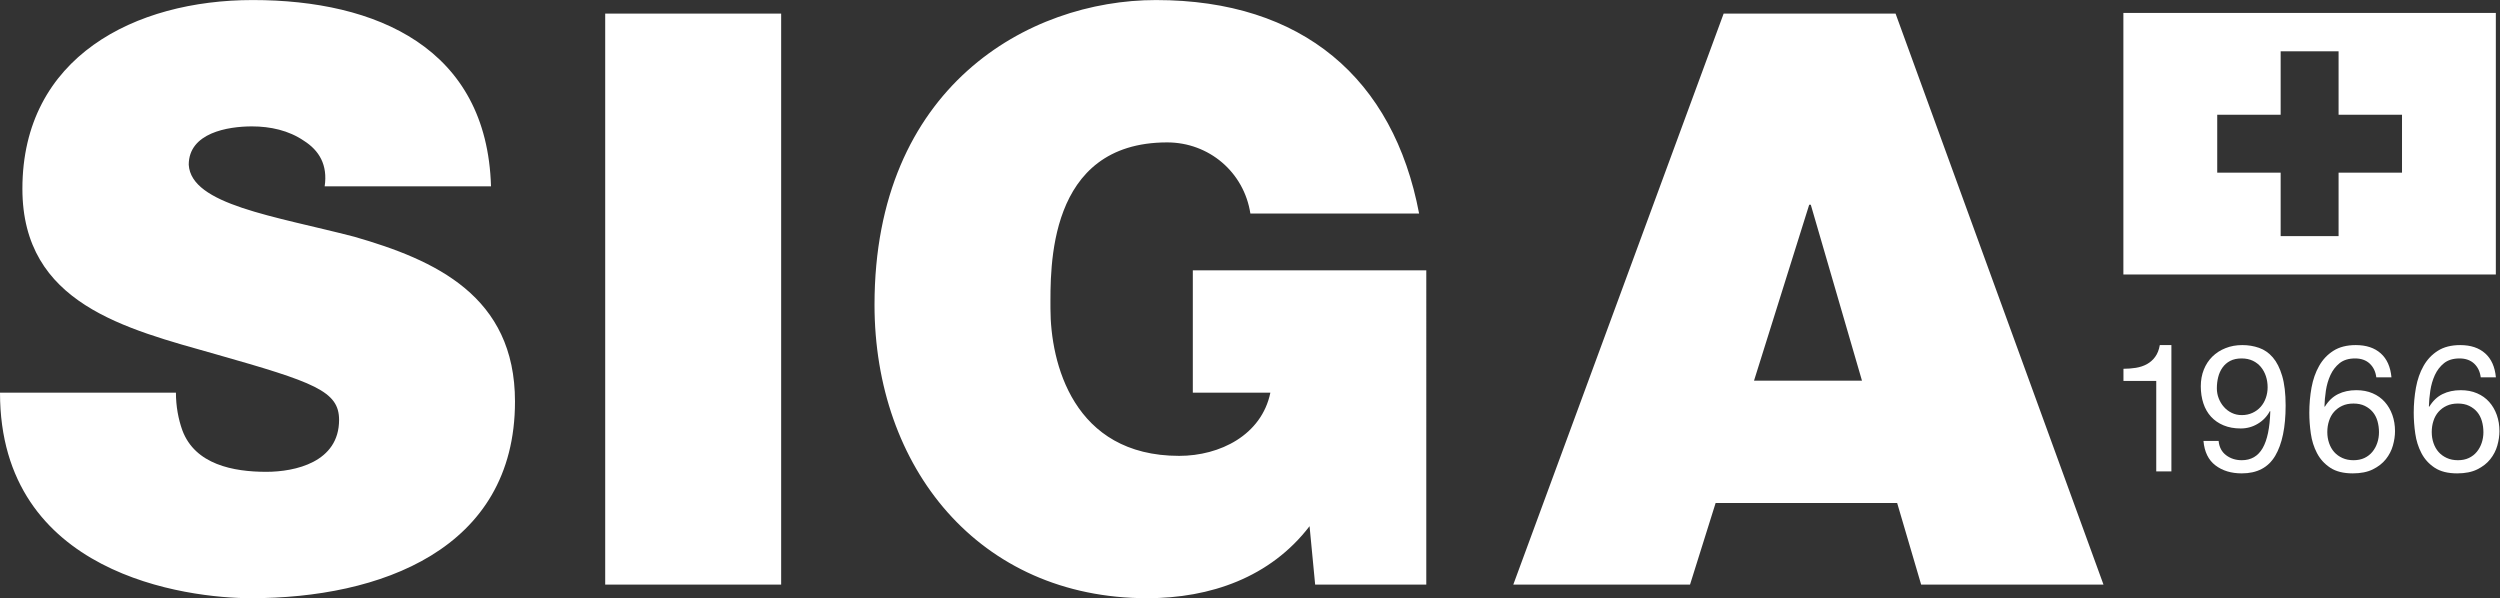
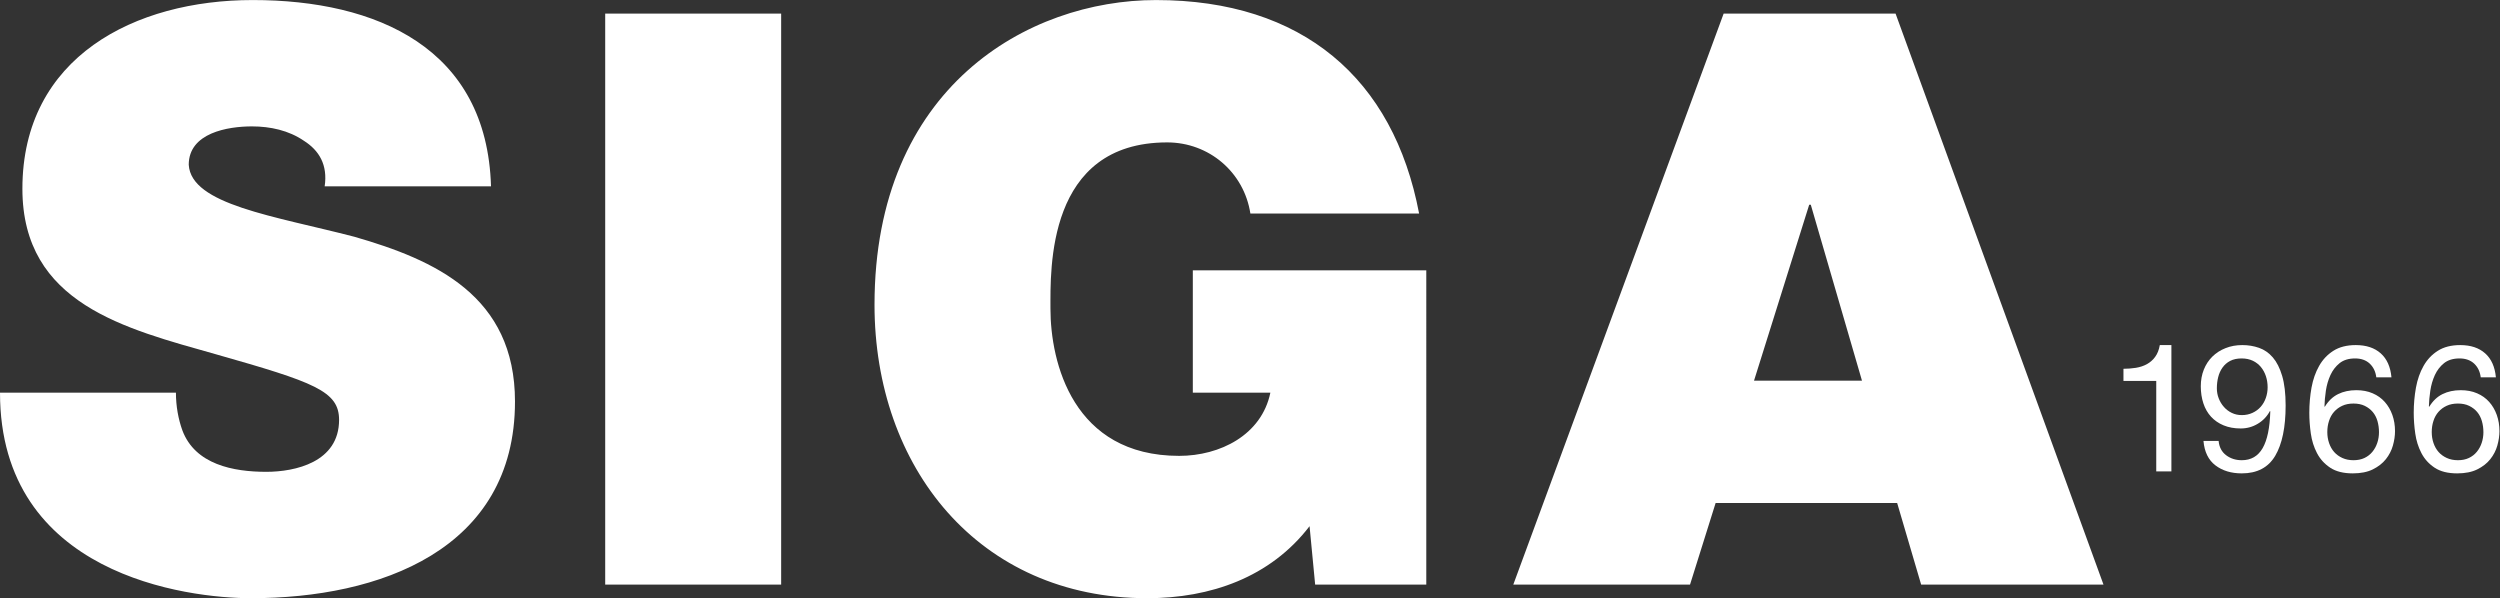
<svg xmlns="http://www.w3.org/2000/svg" viewBox="0 0 104.76 25.067" height="25.067" width="104.76" xml:space="preserve" id="svg2" version="1.1">
  <rect x="0" y="0" width="104.76" height="25.067" fill="#333333" stroke="none" />
  <defs id="defs6" />
  <g transform="matrix(1.333,0,0,-1.333,0,25.067)" id="g10">
    <g transform="scale(0.1)" id="g12">
-       <path id="path14" style="fill:#ffffff;fill-opacity:1;fill-rule:nonzero;stroke:none" d="M 784.586,183.984 H 667.504 v -82.222 h 117.082 z m -29.492,-50.211 h -19.942 v -19.949 h -18.211 v 19.949 h -19.937 v 18.207 h 19.937 v 19.942 h 18.211 V 151.98 h 19.942 v -18.207" />
      <path id="path16" style="fill:#ffffff;fill-opacity:1;fill-rule:nonzero;stroke:none" d="M 0,64.609 C 0,7.285 58.82,0 78.941,0 119.16,0 161.891,15.098 161.891,61.836 c 0,33.191 -25.133,44.5 -50.528,51.797 -25.133,6.531 -51.285,10.058 -52.031,22.621 0,10.055 12.32,12.062 19.859,12.062 5.781,0 11.562,-1.25 16.34,-4.519 4.766,-3.02 7.539,-7.543 6.532,-14.328 h 52.289 c -1.25,43.488 -35.954,58.566 -74.915,58.566 -36.957,0 -72.395,-17.851 -72.395,-59.328 0,-36.207 32.426,-43.98 60.828,-52.027 30.926,-8.789 38.723,-11.562 38.723,-20.625 0,-13.32 -13.836,-16.328 -22.883,-16.328 -10.305,0 -22.371,2.266 -26.391,13.066 -1.262,3.516 -2.012,7.559 -2.012,11.816 z M 190.25,4.277 h 55.313 V 183.766 H 190.25 Z m 223.18,0 h 34.937 V 103.066 H 374.973 V 64.609 h 24.379 c -2.758,-13.32 -15.84,-19.863 -28.664,-19.863 -33.426,0 -40.469,29.414 -40.469,46.258 0,12.316 -1.258,52.281 36.699,52.281 13.07,0 24.133,-9.297 26.152,-22.367 h 53.039 c -8.046,42.488 -36.699,67.117 -82.711,67.117 -40.218,0 -88.488,-27.402 -88.488,-95.781 C 274.91,41.23 307.59,0 360.641,0 c 19.855,0 38.711,6.543 51.031,22.637 z m 62.289,0 h 55.558 l 8.043,25.645 h 57.071 L 603.93,4.277 h 57.32 L 595.891,183.766 H 541.84 Z m 75.672,64.102 17.347,55.312 h 0.5 l 16.094,-55.312 h -33.941" />
      <path id="path18" style="fill:#ffffff;fill-opacity:1;fill-rule:nonzero;stroke:none" d="m 677.836,39.852 v 28.457 h -10.309 v 3.809 c 1.344,0 2.653,0.109 3.922,0.305 1.27,0.215 2.418,0.586 3.449,1.152 1.024,0.566 1.895,1.328 2.602,2.305 0.707,0.957 1.195,2.195 1.453,3.691 h 3.645 V 39.852 h -4.762" />
      <path id="path20" style="fill:#ffffff;fill-opacity:1;fill-rule:nonzero;stroke:none" d="m 712.313,69.766 c -0.356,1.082 -0.875,2.051 -1.567,2.891 -0.691,0.84 -1.543,1.504 -2.547,1.984 -1.011,0.477 -2.187,0.731 -3.531,0.731 -1.422,0 -2.621,-0.266 -3.613,-0.781 -0.992,-0.527 -1.793,-1.23 -2.407,-2.109 -0.617,-0.879 -1.066,-1.875 -1.343,-2.988 -0.285,-1.133 -0.418,-2.305 -0.418,-3.535 0,-1.086 0.191,-2.129 0.586,-3.137 0.386,-1.004 0.929,-1.902 1.625,-2.684 0.687,-0.789 1.507,-1.414 2.461,-1.875 0.953,-0.469 2.004,-0.703 3.168,-0.703 1.23,0 2.347,0.234 3.359,0.703 1.008,0.461 1.863,1.094 2.578,1.895 0.707,0.801 1.25,1.738 1.621,2.805 0.375,1.062 0.563,2.176 0.563,3.328 0,1.23 -0.176,2.394 -0.535,3.477 z M 699.797,44.949 c 1.379,-1.043 3.023,-1.57 4.93,-1.57 2.91,0 5.097,1.27 6.55,3.789 1.457,2.519 2.262,6.367 2.411,11.562 l -0.114,0.117 c -0.894,-1.68 -2.164,-3.027 -3.808,-4.004 -1.645,-0.996 -3.438,-1.484 -5.375,-1.484 -2.02,0 -3.809,0.324 -5.383,0.977 -1.567,0.645 -2.879,1.562 -3.945,2.715 -1.063,1.152 -1.872,2.559 -2.411,4.199 -0.543,1.641 -0.812,3.438 -0.812,5.383 0,1.902 0.316,3.641 0.953,5.231 0.637,1.594 1.531,2.949 2.691,4.094 1.157,1.133 2.539,2.031 4.145,2.656 1.601,0.644 3.359,0.957 5.266,0.957 1.863,0 3.621,-0.293 5.261,-0.871 1.645,-0.574 3.082,-1.57 4.317,-2.996 1.23,-1.426 2.211,-3.352 2.937,-5.801 0.731,-2.441 1.098,-5.547 1.098,-9.316 0,-6.875 -1.098,-12.148 -3.278,-15.828 -2.187,-3.684 -5.687,-5.519 -10.503,-5.519 -3.325,0 -6.09,0.84 -8.289,2.519 -2.208,1.68 -3.458,4.238 -3.758,7.676 h 4.761 c 0.188,-1.945 0.973,-3.438 2.356,-4.484" />
      <path id="path22" style="fill:#ffffff;fill-opacity:1;fill-rule:nonzero;stroke:none" d="m 736.313,60.488 c -1.004,-0.461 -1.864,-1.094 -2.575,-1.895 -0.711,-0.801 -1.242,-1.758 -1.593,-2.863 -0.36,-1.102 -0.536,-2.262 -0.536,-3.504 0,-1.23 0.188,-2.383 0.559,-3.465 0.375,-1.086 0.906,-2.023 1.598,-2.805 0.691,-0.781 1.55,-1.406 2.578,-1.875 1.023,-0.469 2.191,-0.703 3.5,-0.703 1.308,0 2.457,0.234 3.449,0.703 0.984,0.469 1.812,1.113 2.488,1.934 0.672,0.82 1.188,1.758 1.543,2.832 0.352,1.055 0.531,2.168 0.531,3.332 0,1.227 -0.16,2.391 -0.476,3.504 -0.316,1.094 -0.813,2.051 -1.484,2.852 -0.676,0.801 -1.516,1.445 -2.52,1.934 -1.012,0.488 -2.187,0.723 -3.531,0.723 -1.344,0 -2.52,-0.234 -3.531,-0.703 z m 8.628,13.262 c -1.156,1.074 -2.691,1.621 -4.593,1.621 -2.02,0 -3.637,-0.5 -4.875,-1.484 -1.231,-0.996 -2.192,-2.246 -2.883,-3.75 -0.692,-1.523 -1.168,-3.156 -1.43,-4.902 -0.262,-1.758 -0.406,-3.398 -0.445,-4.941 l 0.109,-0.109 c 1.117,1.828 2.512,3.156 4.176,3.977 1.66,0.82 3.574,1.23 5.742,1.23 1.903,0 3.613,-0.324 5.121,-0.977 1.516,-0.645 2.785,-1.562 3.809,-2.715 1.031,-1.152 1.82,-2.519 2.383,-4.082 0.562,-1.582 0.84,-3.281 0.84,-5.098 0,-1.465 -0.223,-2.969 -0.672,-4.551 -0.446,-1.562 -1.188,-2.988 -2.211,-4.277 -1.028,-1.289 -2.391,-2.352 -4.09,-3.195 -1.699,-0.84 -3.805,-1.258 -6.305,-1.258 -2.945,0 -5.32,0.598 -7.113,1.797 -1.789,1.191 -3.172,2.715 -4.145,4.59 -0.972,1.863 -1.617,3.926 -1.933,6.16 -0.317,2.238 -0.473,4.406 -0.473,6.496 0,2.734 0.235,5.371 0.695,7.93 0.469,2.559 1.262,4.824 2.383,6.797 1.121,1.992 2.614,3.574 4.485,4.766 1.867,1.191 4.218,1.797 7.054,1.797 3.285,0 5.899,-0.871 7.844,-2.606 1.941,-1.73 3.063,-4.25 3.363,-7.531 h -4.765 c -0.219,1.789 -0.914,3.223 -2.071,4.316" />
      <path id="path24" style="fill:#ffffff;fill-opacity:1;fill-rule:nonzero;stroke:none" d="m 769.141,60.488 c -1.004,-0.461 -1.868,-1.094 -2.575,-1.895 -0.711,-0.801 -1.246,-1.758 -1.593,-2.863 -0.36,-1.102 -0.535,-2.262 -0.535,-3.504 0,-1.23 0.187,-2.383 0.558,-3.465 0.375,-1.086 0.906,-2.023 1.598,-2.805 0.691,-0.781 1.551,-1.406 2.578,-1.875 1.023,-0.469 2.191,-0.703 3.5,-0.703 1.308,0 2.457,0.234 3.445,0.703 0.988,0.469 1.817,1.113 2.492,1.934 0.672,0.82 1.188,1.758 1.543,2.832 0.352,1.055 0.532,2.168 0.532,3.332 0,1.227 -0.161,2.391 -0.481,3.504 -0.316,1.094 -0.808,2.051 -1.48,2.852 -0.676,0.801 -1.516,1.445 -2.524,1.934 -1.008,0.488 -2.183,0.723 -3.527,0.723 -1.344,0 -2.52,-0.234 -3.531,-0.703 z M 777.77,73.75 c -1.161,1.074 -2.692,1.621 -4.594,1.621 -2.02,0 -3.641,-0.5 -4.875,-1.484 -1.231,-0.996 -2.192,-2.246 -2.887,-3.75 -0.687,-1.523 -1.168,-3.156 -1.426,-4.902 -0.261,-1.758 -0.41,-3.398 -0.449,-4.941 l 0.113,-0.109 c 1.118,1.828 2.508,3.156 4.176,3.977 1.66,0.82 3.574,1.23 5.742,1.23 1.903,0 3.614,-0.324 5.121,-0.977 1.512,-0.645 2.786,-1.562 3.809,-2.715 1.031,-1.152 1.82,-2.519 2.383,-4.082 0.562,-1.582 0.84,-3.281 0.84,-5.098 0,-1.465 -0.227,-2.969 -0.672,-4.551 -0.446,-1.562 -1.188,-2.988 -2.215,-4.277 -1.023,-1.289 -2.387,-2.352 -4.086,-3.195 -1.699,-0.84 -3.805,-1.258 -6.305,-1.258 -2.949,0 -5.32,0.598 -7.113,1.797 -1.793,1.191 -3.176,2.715 -4.144,4.59 -0.973,1.863 -1.618,3.926 -1.934,6.16 -0.316,2.238 -0.477,4.406 -0.477,6.496 0,2.734 0.239,5.371 0.7,7.93 0.468,2.559 1.261,4.824 2.382,6.797 1.121,1.992 2.614,3.574 4.485,4.766 1.863,1.191 4.219,1.797 7.054,1.797 3.286,0 5.899,-0.871 7.84,-2.606 1.946,-1.73 3.063,-4.25 3.367,-7.531 h -4.765 c -0.223,1.789 -0.914,3.223 -2.07,4.316" />
    </g>
  </g>
</svg>